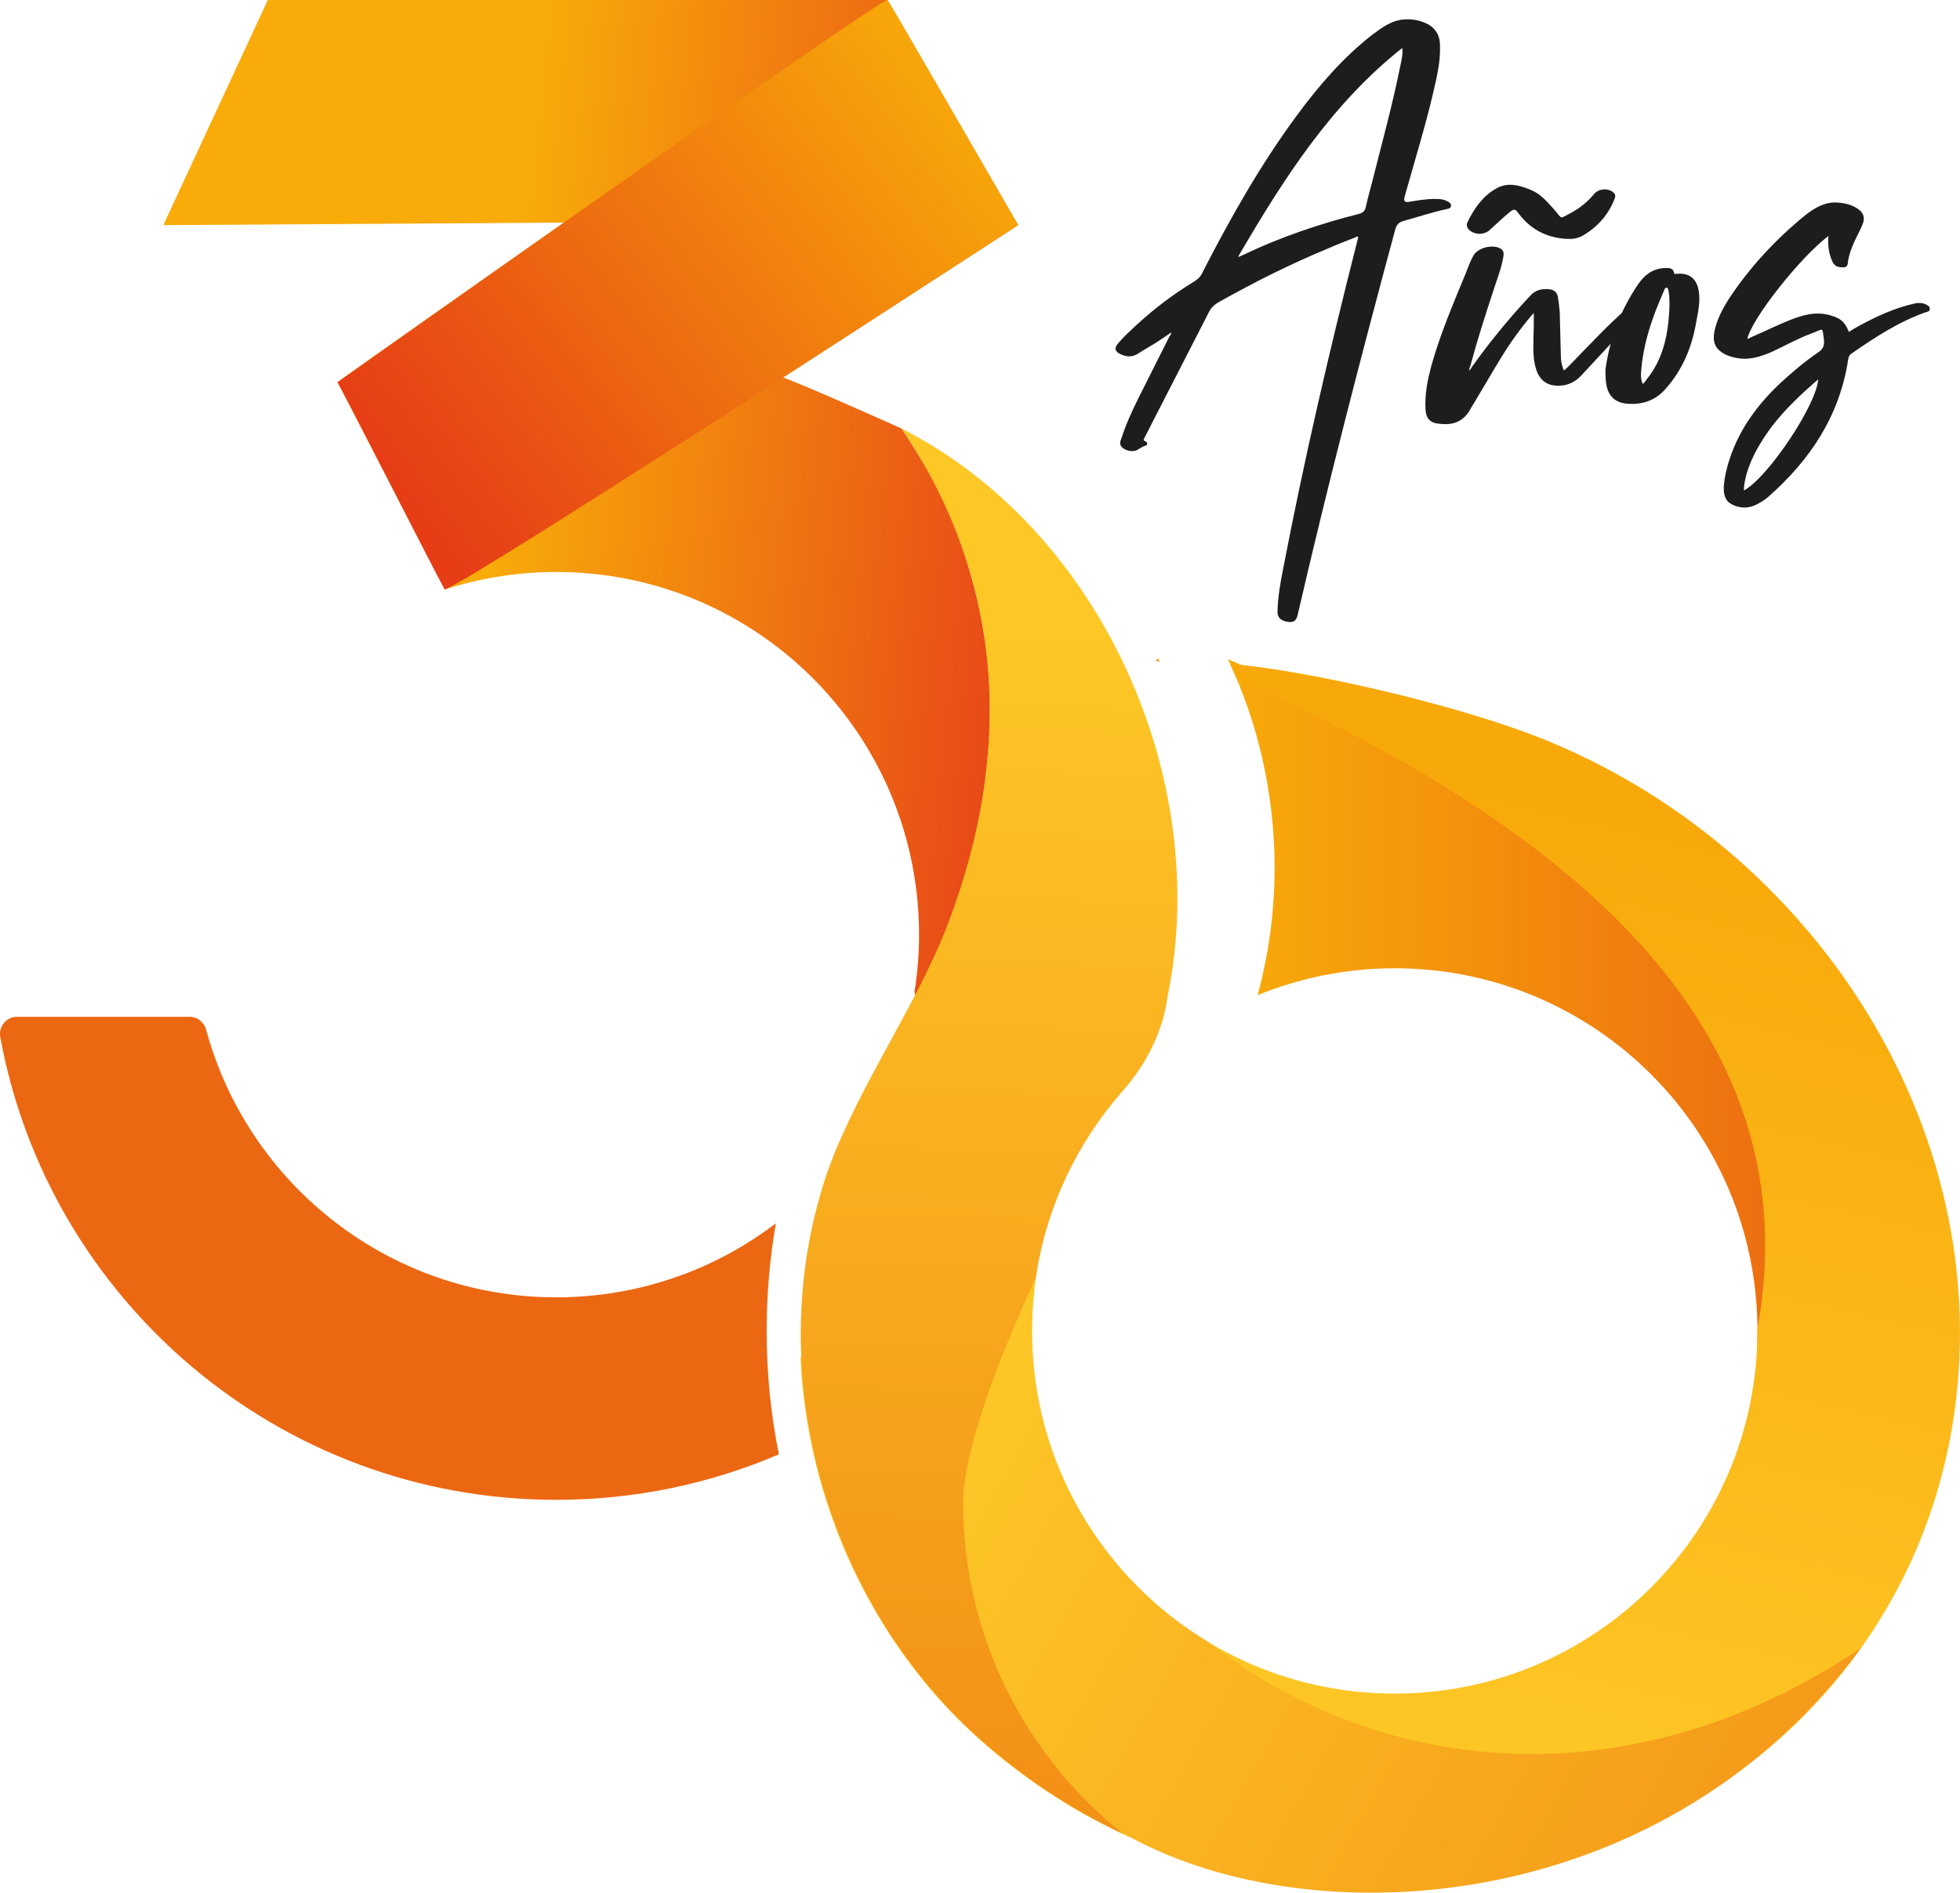
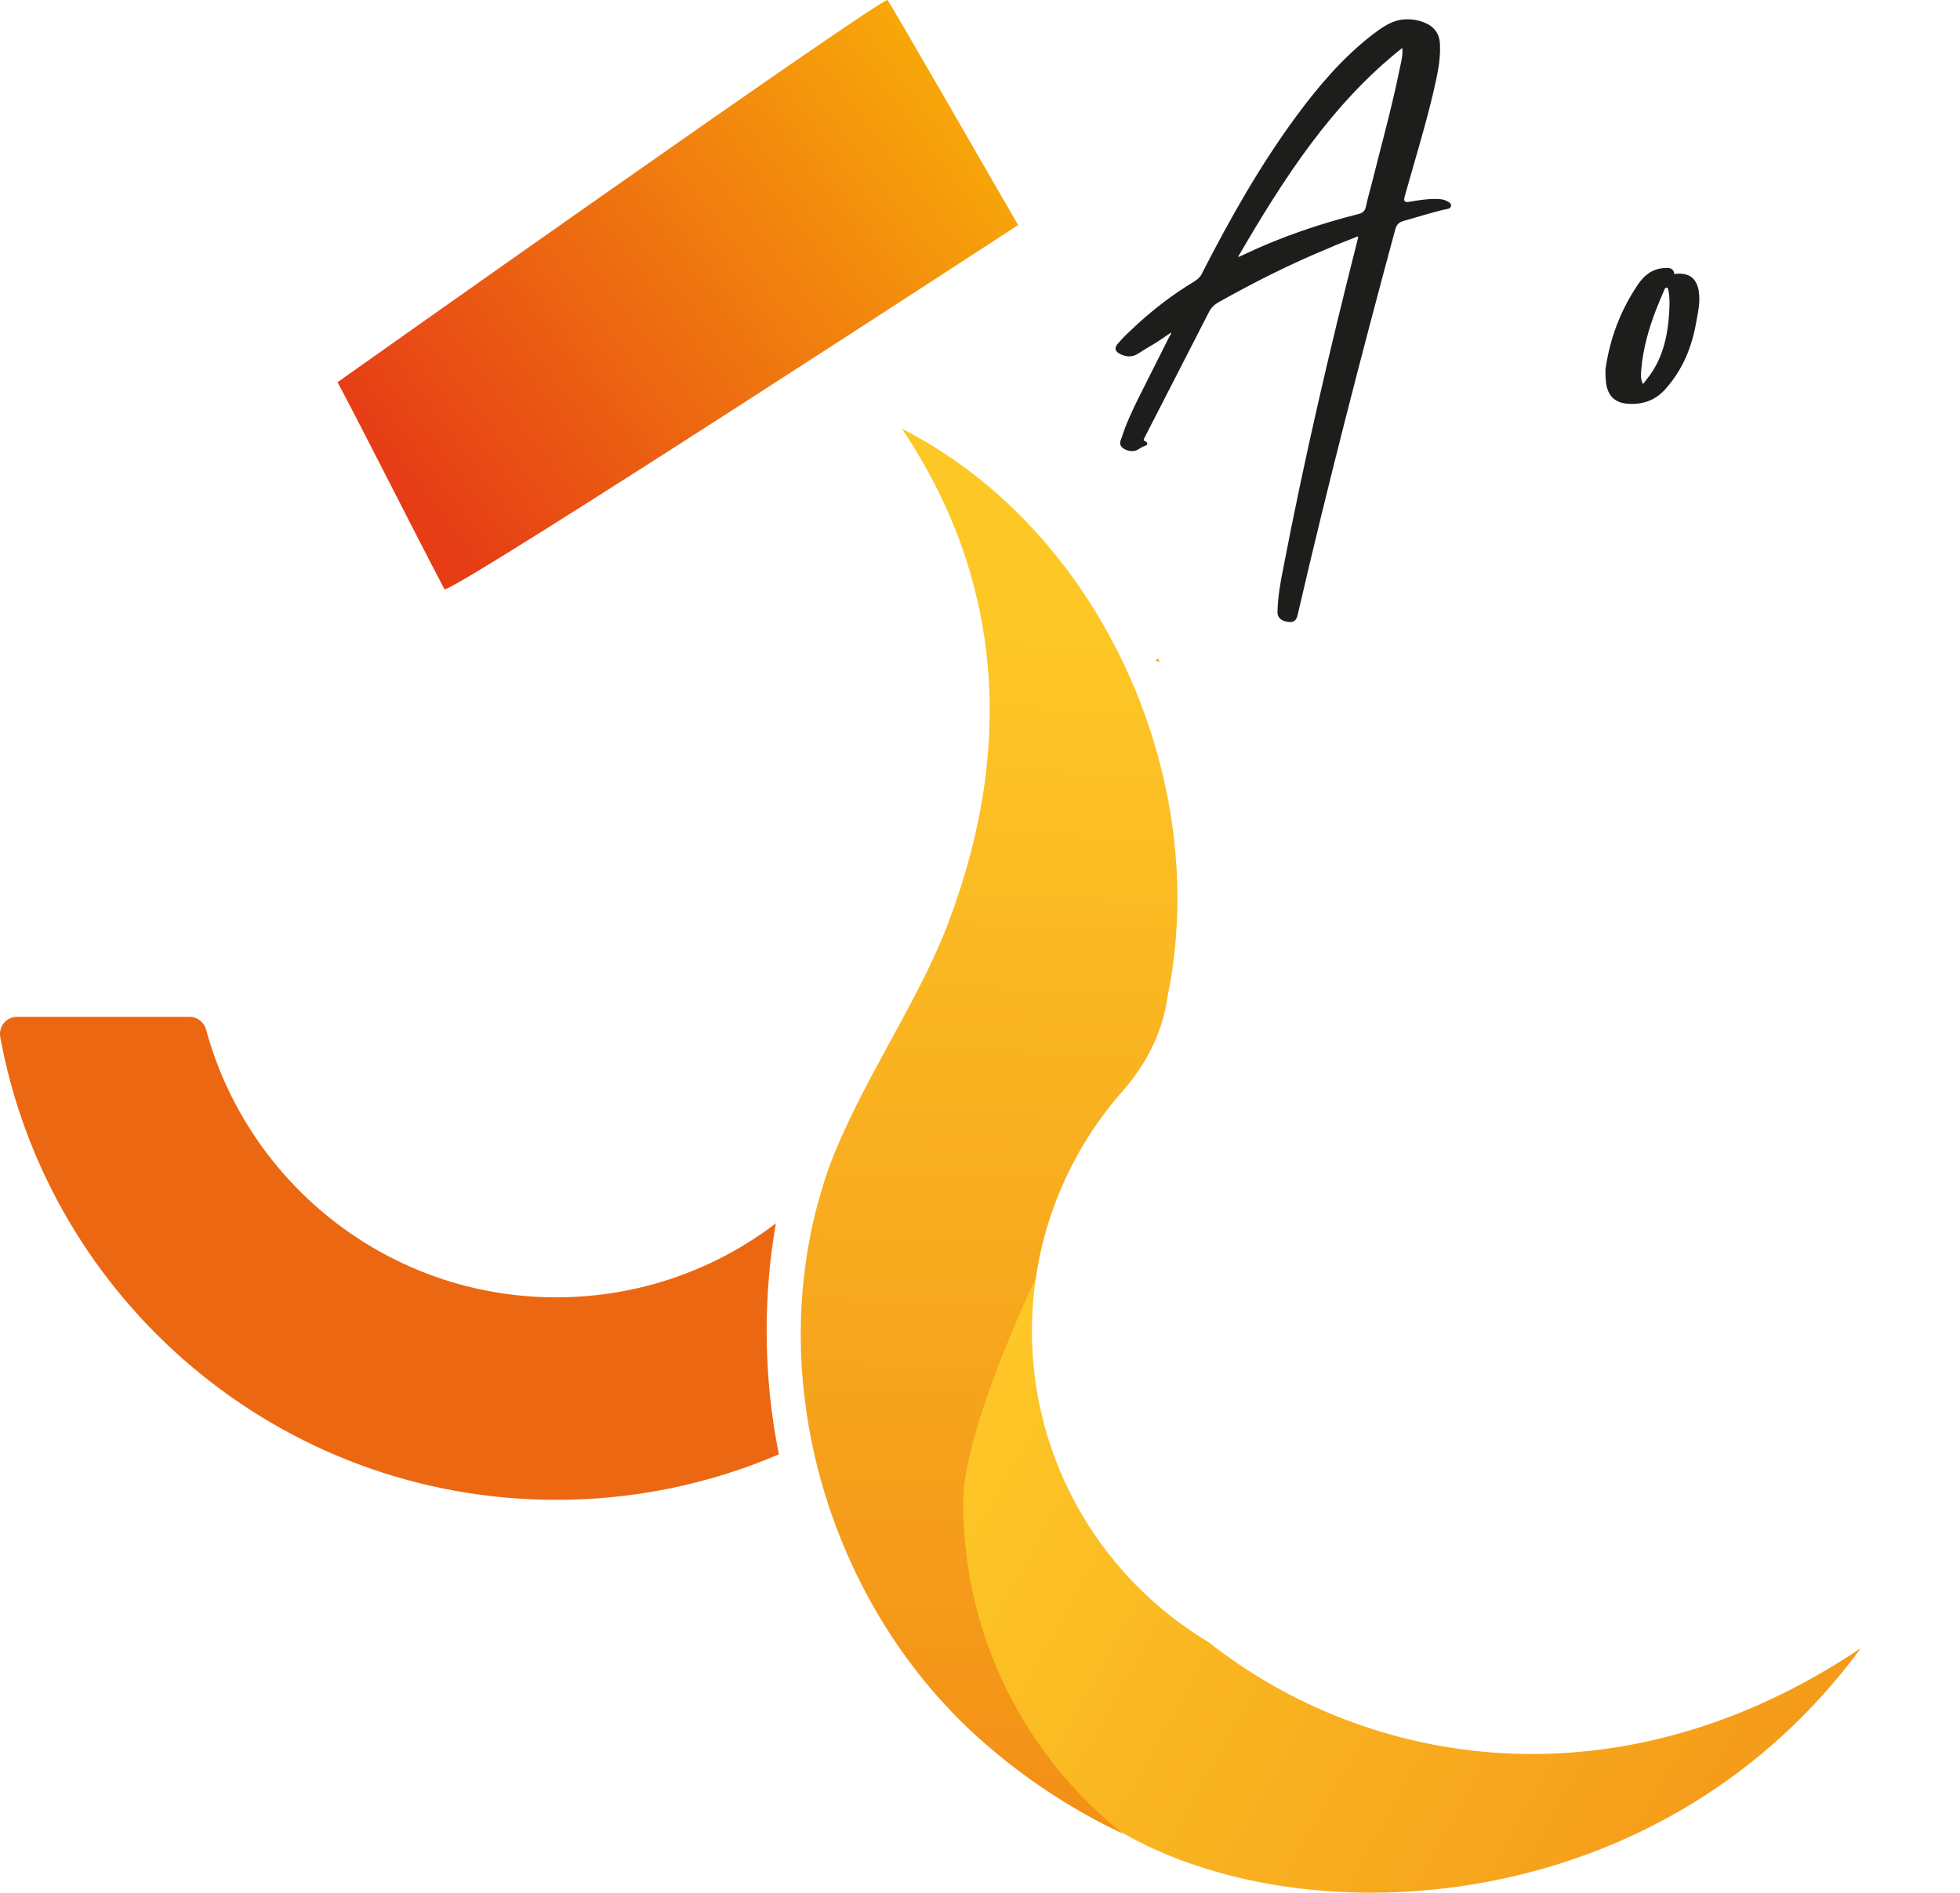
<svg xmlns="http://www.w3.org/2000/svg" id="Capa_2" data-name="Capa 2" viewBox="0 0 367.43 354.89">
  <defs>
    <style>
      .cls-1 {
        fill: url(#Degradado_sin_nombre_6);
      }

      .cls-2 {
        fill: #f6a11f;
      }

      .cls-3 {
        fill: url(#Degradado_sin_nombre_9);
      }

      .cls-4 {
        fill: #ec6712;
      }

      .cls-5 {
        fill: url(#Degradado_sin_nombre_21);
      }

      .cls-6 {
        fill: #1d1d1b;
        stroke: #1d1d1b;
        stroke-miterlimit: 10;
        stroke-width: .25px;
      }

      .cls-7 {
        fill: url(#Degradado_sin_nombre_39);
      }

      .cls-8 {
        fill: url(#Degradado_sin_nombre_15);
      }

      .cls-9 {
        fill: url(#Degradado_sin_nombre_30);
      }
    </style>
    <linearGradient id="Degradado_sin_nombre_21" data-name="Degradado sin nombre 21" x1="230.19" y1="187.74" x2="332.04" y2="187.74" gradientUnits="userSpaceOnUse">
      <stop offset="0" stop-color="#f8ab09" />
      <stop offset="1" stop-color="#ed6f10" />
    </linearGradient>
    <linearGradient id="Degradado_sin_nombre_6" data-name="Degradado sin nombre 6" x1="244.89" y1="317.42" x2="284.67" y2="147.85" gradientUnits="userSpaceOnUse">
      <stop offset="0" stop-color="#fdc625" />
      <stop offset="1" stop-color="#f8a90a" />
    </linearGradient>
    <linearGradient id="Degradado_sin_nombre_39" data-name="Degradado sin nombre 39" x1="178.04" y1="269.24" x2="354.07" y2="368.18" gradientUnits="userSpaceOnUse">
      <stop offset="0" stop-color="#fdc726" />
      <stop offset="1" stop-color="#f39117" />
    </linearGradient>
    <linearGradient id="Degradado_sin_nombre_9" data-name="Degradado sin nombre 9" x1="93.78" y1="86.29" x2="203.15" y2="97.63" gradientUnits="userSpaceOnUse">
      <stop offset="0" stop-color="#f8ab09" />
      <stop offset="1" stop-color="#e63d19" />
    </linearGradient>
    <linearGradient id="Degradado_sin_nombre_30" data-name="Degradado sin nombre 30" x1="77.98" y1="94.19" x2="186.67" y2="11.7" gradientUnits="userSpaceOnUse">
      <stop offset="0" stop-color="#e63d16" />
      <stop offset=".96" stop-color="#f8ab09" />
      <stop offset="1" stop-color="#f39117" />
    </linearGradient>
    <linearGradient id="Degradado_sin_nombre_15" data-name="Degradado sin nombre 15" x1="188.43" y1="118.48" x2="181.21" y2="335.46" gradientUnits="userSpaceOnUse">
      <stop offset="0" stop-color="#fdc726" />
      <stop offset="1" stop-color="#f39117" />
    </linearGradient>
  </defs>
  <g id="Capa_5" data-name="Capa 5">
    <g>
      <path class="cls-2" d="M216.58,123.82c.11.04.4.15.85.34-.11-.21-.21-.41-.32-.62-.22.08-.41.17-.53.28Z" />
      <path class="cls-4" d="M217.08,123.48s.02.04.03.05c.09-.03.19-.06.29-.09-.1.01-.21.02-.32.03Z" />
      <g>
        <path class="cls-6" d="M209.66,64.5c1.07-1.27,2.27-2.34,3.47-3.47,3.34-3.07,6.95-5.82,10.83-8.15.74-.47,1.27-1,1.61-1.81,5.21-10.16,10.83-20.12,17.64-29.34,4.08-5.54,8.62-10.83,14.1-15.1,1.87-1.4,3.75-2.81,6.22-2.88,1.54-.06,2.94.27,4.28,1,1.4.87,2.01,2.14,2.01,3.74.13,3.01-.6,5.95-1.27,8.89-1.54,6.55-3.54,12.97-5.35,19.45q-.4,1.4,1,1.13c1.54-.26,3.14-.53,4.75-.53.74,0,1.54,0,2.27.4.33.2.74.33.67.8-.13.4-.47.4-.8.47-2.74.6-5.35,1.47-8.02,2.21-.94.27-1.34.74-1.61,1.6-6.48,24-12.7,48.05-18.31,72.31-.2.87-.54,1.4-1.54,1.27-1.34-.13-2.07-.74-2-1.87.07-2.68.53-5.35,1.07-8.02,3.94-20.52,8.69-40.9,13.84-61.22,0-.13.07-.2.07-.27,0-.27.27-.6.07-.8-.27-.2-.54.07-.74.13-1.67.67-3.34,1.27-4.95,2.01-7.15,2.94-14.03,6.41-20.79,10.22-.74.47-1.27,1-1.67,1.81-4.01,7.82-8.02,15.64-12.03,23.46-.2.4-.4.67.2.94.33.13.4.47-.07.6-.53.13-.93.47-1.4.74-.74.47-2.21.2-2.81-.47-.53-.54-.2-1.14,0-1.67.8-2.54,1.94-4.95,3.08-7.28,1.94-3.88,3.88-7.69,5.81-11.56.2-.33.47-.6.4-1.14-1.07.74-2.07,1.4-3.07,2.07-1.14.67-2.27,1.34-3.41,2.07-1.07.67-2.14.54-3.21,0-.87-.47-1-.94-.33-1.74ZM231.98,48.12l.2.2c.4-.2.8-.33,1.2-.54,6.88-3.27,14.04-5.68,21.39-7.55.8-.2,1.2-.6,1.4-1.4.33-1.54.74-3.01,1.13-4.48,1.81-7.22,3.81-14.43,5.28-21.72.27-1.27.6-2.54.4-3.88-13.5,10.63-22.52,24.8-31.01,39.37Z" />
-         <path class="cls-6" d="M307.63,57.55c.2.33-.13.54-.33.74-1.07,1.27-2.21,2.54-3.34,3.81-2.47,2.67-5.01,5.41-7.55,8.15-1.07,1.14-2.4,1.94-4.14,1.94-2.07.07-3.47-.87-4.14-2.87-.67-1.94-.54-3.94-.54-5.95.07-1.61.07-3.28.07-5.01-1.67,1.8-3.14,3.81-4.54,5.81-2.27,3.34-4.21,6.89-6.28,10.29-.47.87-1,1.61-1.47,2.47-1.27,2.14-3.21,2.68-5.48,2.41-1.74-.13-2.47-.94-2.54-2.74-.13-2.74.4-5.34,1.07-7.89,1.67-6.01,4.14-11.76,6.48-17.44.4-1.07.8-2.14,1.34-3.14.74-1.54,3.54-2.27,5.01-1.4.54.33.54.8.47,1.27-.33,2.14-1.14,4.14-1.81,6.22-1.54,4.68-3.07,9.42-4.34,14.17-.13.4-.33.8-.27,1.27.4-.13.54-.47.74-.8,3.34-4.68,6.95-9.09,10.89-13.3.94-1.07,2.14-1.33,3.47-1.2.87.07,1.4.54,1.54,1.4.13.94.27,1.87.33,2.74.07,2.67.13,5.28.2,7.95,0,1.07.13,2.14.67,3.21.87-.67,1.54-1.47,2.27-2.2,3.14-3.21,6.15-6.48,9.56-9.42.54-.47,1.14-.8,1.87-.74.27,0,.6,0,.8.27ZM275.55,43.04c-.47-.4-.54-.87-.33-1.33,1.2-2.47,2.74-4.75,5.15-6.15,2.14-1.34,4.34-.74,6.48.13,1.87.74,3.08,2.21,4.41,3.68,1.61,1.87,1,1.87,3.28.67,1.74-.94,3.21-2.14,4.41-3.61.87-1,2.68-1.07,3.54-.13.27.33.2.6.07.94-1.14,2.94-3.14,5.21-5.88,6.82-.94.54-1.94.67-3.01.6-3.74-.2-6.75-1.81-8.96-4.81-.6-.87-1-.8-1.74-.2-1.33,1.07-2.54,2.27-3.81,3.41-1,.87-2.61.87-3.61,0Z" />
        <path class="cls-6" d="M318.33,54.61c.33,1.94-.13,3.88-.47,5.75-.8,4.68-2.54,8.89-5.68,12.43-1.74,2.01-3.94,2.88-6.48,2.81-2.87,0-4.34-1.47-4.54-4.28-.07-.67-.07-1.34-.07-2.01.8-5.75,2.81-11.09,6.08-15.91,1.14-1.67,2.61-2.87,4.75-3.01.74,0,1.61-.2,1.81.87.07.4.33.2.53.2,2.34-.2,3.68.8,4.08,3.14ZM312.91,54.54c-.07-.27-.07-.67-.47-.74-.4,0-.47.33-.6.6-.47,1.13-1,2.34-1.47,3.54-1.4,3.61-2.47,7.35-2.81,11.29-.07.94-.2,1.94.4,3.01.33-.4.6-.67.8-1,3.01-3.68,4.01-8.09,4.28-12.7.07-1.34.13-2.68-.13-4.01Z" />
-         <path class="cls-6" d="M321.53,62.09c.47-2.21,1.54-4.21,2.74-6.08,3.94-5.95,8.76-11.09,14.24-15.57,1.74-1.34,3.54-2.47,5.88-2.34,1.14.07,2.21.27,3.21.8,1.67.87,2.07,1.87,1.27,3.54-.47,1.07-1,2.01-1.47,3.08-.46,1.07-.87,2.14-1.07,3.34-.07.47,0,1.2-.8,1.14-.74,0-1.47-.07-1.87-.94-.74-1.54-.93-3.21-.74-5.08-5.28,3.81-14.9,15.97-15.5,19.65.4.07.67-.2,1-.33,2.34-1,4.61-2.14,6.95-3.08,2.47-1,5.08-1.8,7.82-.94,1.87.54,2.61,1.2,3.34,3.14.73-.47,1.4-.87,2.14-1.27,3.21-1.74,6.55-3.27,10.09-4.08.74-.2,1.47-.2,2.14.07.33.2.74.33.74.74.07.4-.4.47-.67.54-5.08,1.8-9.49,4.68-13.84,7.69-.53.33-.73.74-.8,1.34-1.61,10.49-7.09,18.71-14.91,25.6-.67.6-1.47,1.07-2.27,1.47-1.34.67-2.68.67-4.01.13-1.4-.54-1.94-1.54-1.87-3.34.13-1.81.54-3.61,1.14-5.35,1.87-5.61,5.28-10.16,9.56-14.17,2.2-2.01,4.48-3.95,6.95-5.62.87-.6,1.2-1.2,1.14-2.27-.33-2.87-.13-2.4-2.41-1.54-2.54.94-4.95,2.27-7.35,3.41-2.4,1.07-4.81,1.81-7.42,1.07-.4-.07-.8-.27-1.2-.4-1.94-.94-2.61-2.21-2.14-4.34ZM340.98,70.85c-3.27,2.81-6.42,5.75-9.02,9.16-2,2.74-3.74,5.61-4.68,8.89-.27,1.07-.54,2.14-.47,3.27,4.68-2.34,14.24-16.78,14.17-21.32Z" />
      </g>
    </g>
-     <path class="cls-5" d="M329.36,210.81c-1.25-8.2-9.35-33.22-37.09-53.14-21.51-15.45-51.95-29.76-62.07-34.07,5.6,11.87,8.74,25.12,8.74,39.11,0,8.27-1.12,16.26-3.18,23.88,7.93-3.24,16.6-5.04,25.7-5.04,37.56,0,68,30.45,68,68,0,.79-.03,1.56-.06,2.34.82-3.17,1.52-6.14,1.77-7.87,2.17-15.01-.26-23-1.82-33.21Z" />
-     <path class="cls-1" d="M290.76,139.18c-17.01-7.11-46.78-13.69-60.17-14.69.4.88.81,1.76,1.19,2.66,65,29,107.7,67,97.67,122.09,0,.1,0,.21,0,.31,0,37.56-30.45,68-68,68s-68-30.45-68-68c0-1.32.05-2.62.12-3.92,0-.06,0-.12.01-.18.08-1.26.19-2.51.33-3.76h0c-12.91,7.67-27.86,12.25-43.84,12.76,1.17,26.99,13.28,53.45,33.22,71.39,65.54,58.7,173.82,21.64,183.48-64.07,5.77-51.9-27.14-102.17-76.01-122.59Z" />
    <path class="cls-7" d="M226.62,307.94c-19.86-11.87-33.17-33.58-33.17-58.4,0-3.78.32-7.48.91-11.09-27.9,49.27-13.48,90.25,19.17,106.89,34.88,17.77,98.78,13.42,135.32-36.32-45.14,30.35-92.22,22.6-122.24-1.09Z" />
-     <path class="cls-3" d="M169.07,80.38s-18.8-8.45-22.28-9.59l44.08-28.58L166.39,0H50.2l-19.58,42.21,75.08-.47c-10.89,7.66-41.99,29.46-42.42,29.92,0,0,13.73,26.56,20.12,38.86,6.58-2.12,13.6-3.27,20.88-3.27,8.17,0,16,1.43,23.25,4.07,25.36,9.23,43.68,33.1,44.71,61.4.04.84.05,1.68.05,2.53,0,3.63-.3,7.2-.85,10.68.27,1.18.37,1.97.28,2.27,0,0,9.59-19.01,12.44-37.91,2.56-16.92,2.28-32.75-5.93-53.52-2.56-6.47-9.17-16.39-9.17-16.39Z" />
    <path class="cls-4" d="M146.01,272.69c-12.8,5.48-26.92,8.53-41.73,8.53C52.31,281.21,9.09,243.81.05,194.45c-.36-1.97,1.14-3.8,3.14-3.8h32.35c1.46,0,2.71,1,3.1,2.41,7.83,28.91,34.25,50.19,65.63,50.19,15.48,0,29.76-5.17,41.18-13.88-1.14,6.55-1.73,13.29-1.73,20.18,0,7.92.78,15.66,2.29,23.14Z" />
    <path class="cls-9" d="M83.4,110.51c5.41-1.75,107.46-68.31,107.46-68.31C186.31,34.3,167.38,1.44,166.39,0c-1.84-.07-103.11,71.66-103.11,71.66,5.26,9.9,14.66,28.62,20.07,38.87.02,0,.03-.01.05-.02Z" />
    <path class="cls-8" d="M180.55,281.73c0-9.46,6.49-26.75,13.64-42.16,1.96-13.3,7.76-25.35,16.25-34.98,4.4-4.99,7.52-11.04,8.42-17.63,0-.04.01-.09.02-.13,8.4-40.89-12.57-87.49-49.81-106.45,18.36,27.31,21.51,58.83,8.7,92.66-5.75,15.17-16.45,29.96-22.37,45.87-13.24,37.36-.76,81.04,28.04,106.94,8.44,7.56,17.59,13.52,27.14,18.01-18.29-14.52-30.02-36.95-30.02-62.12Z" />
  </g>
</svg>